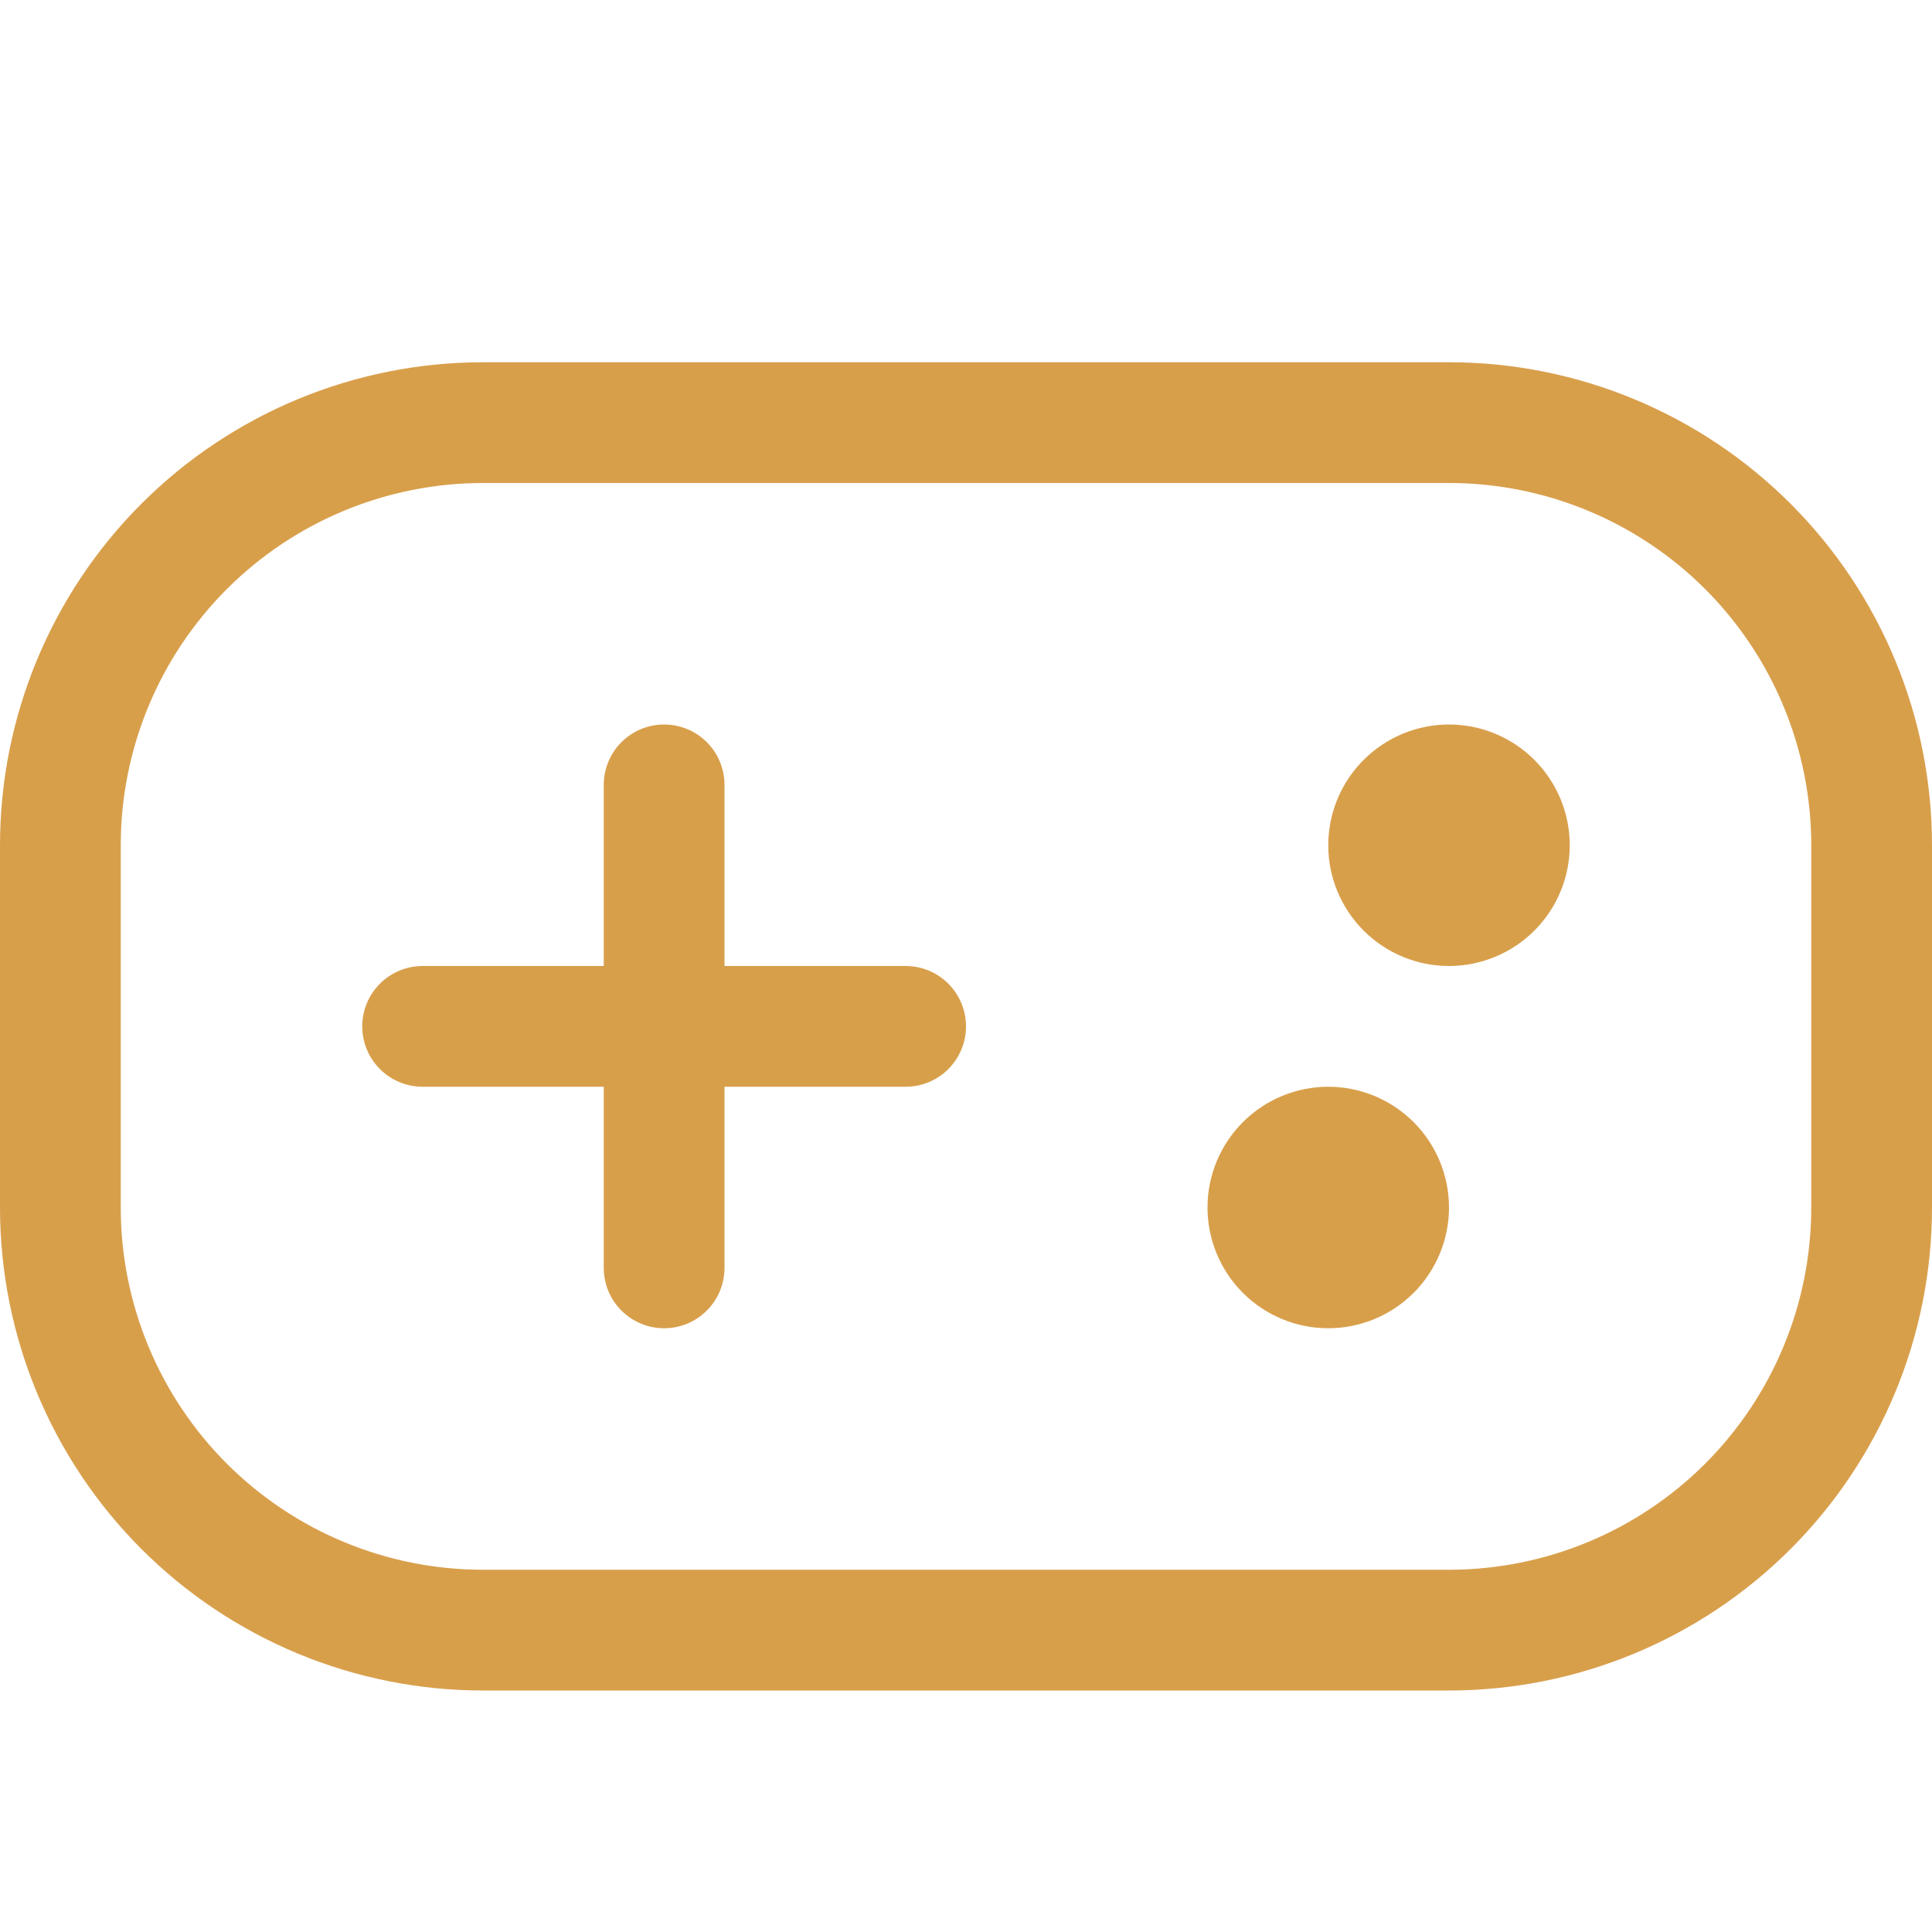
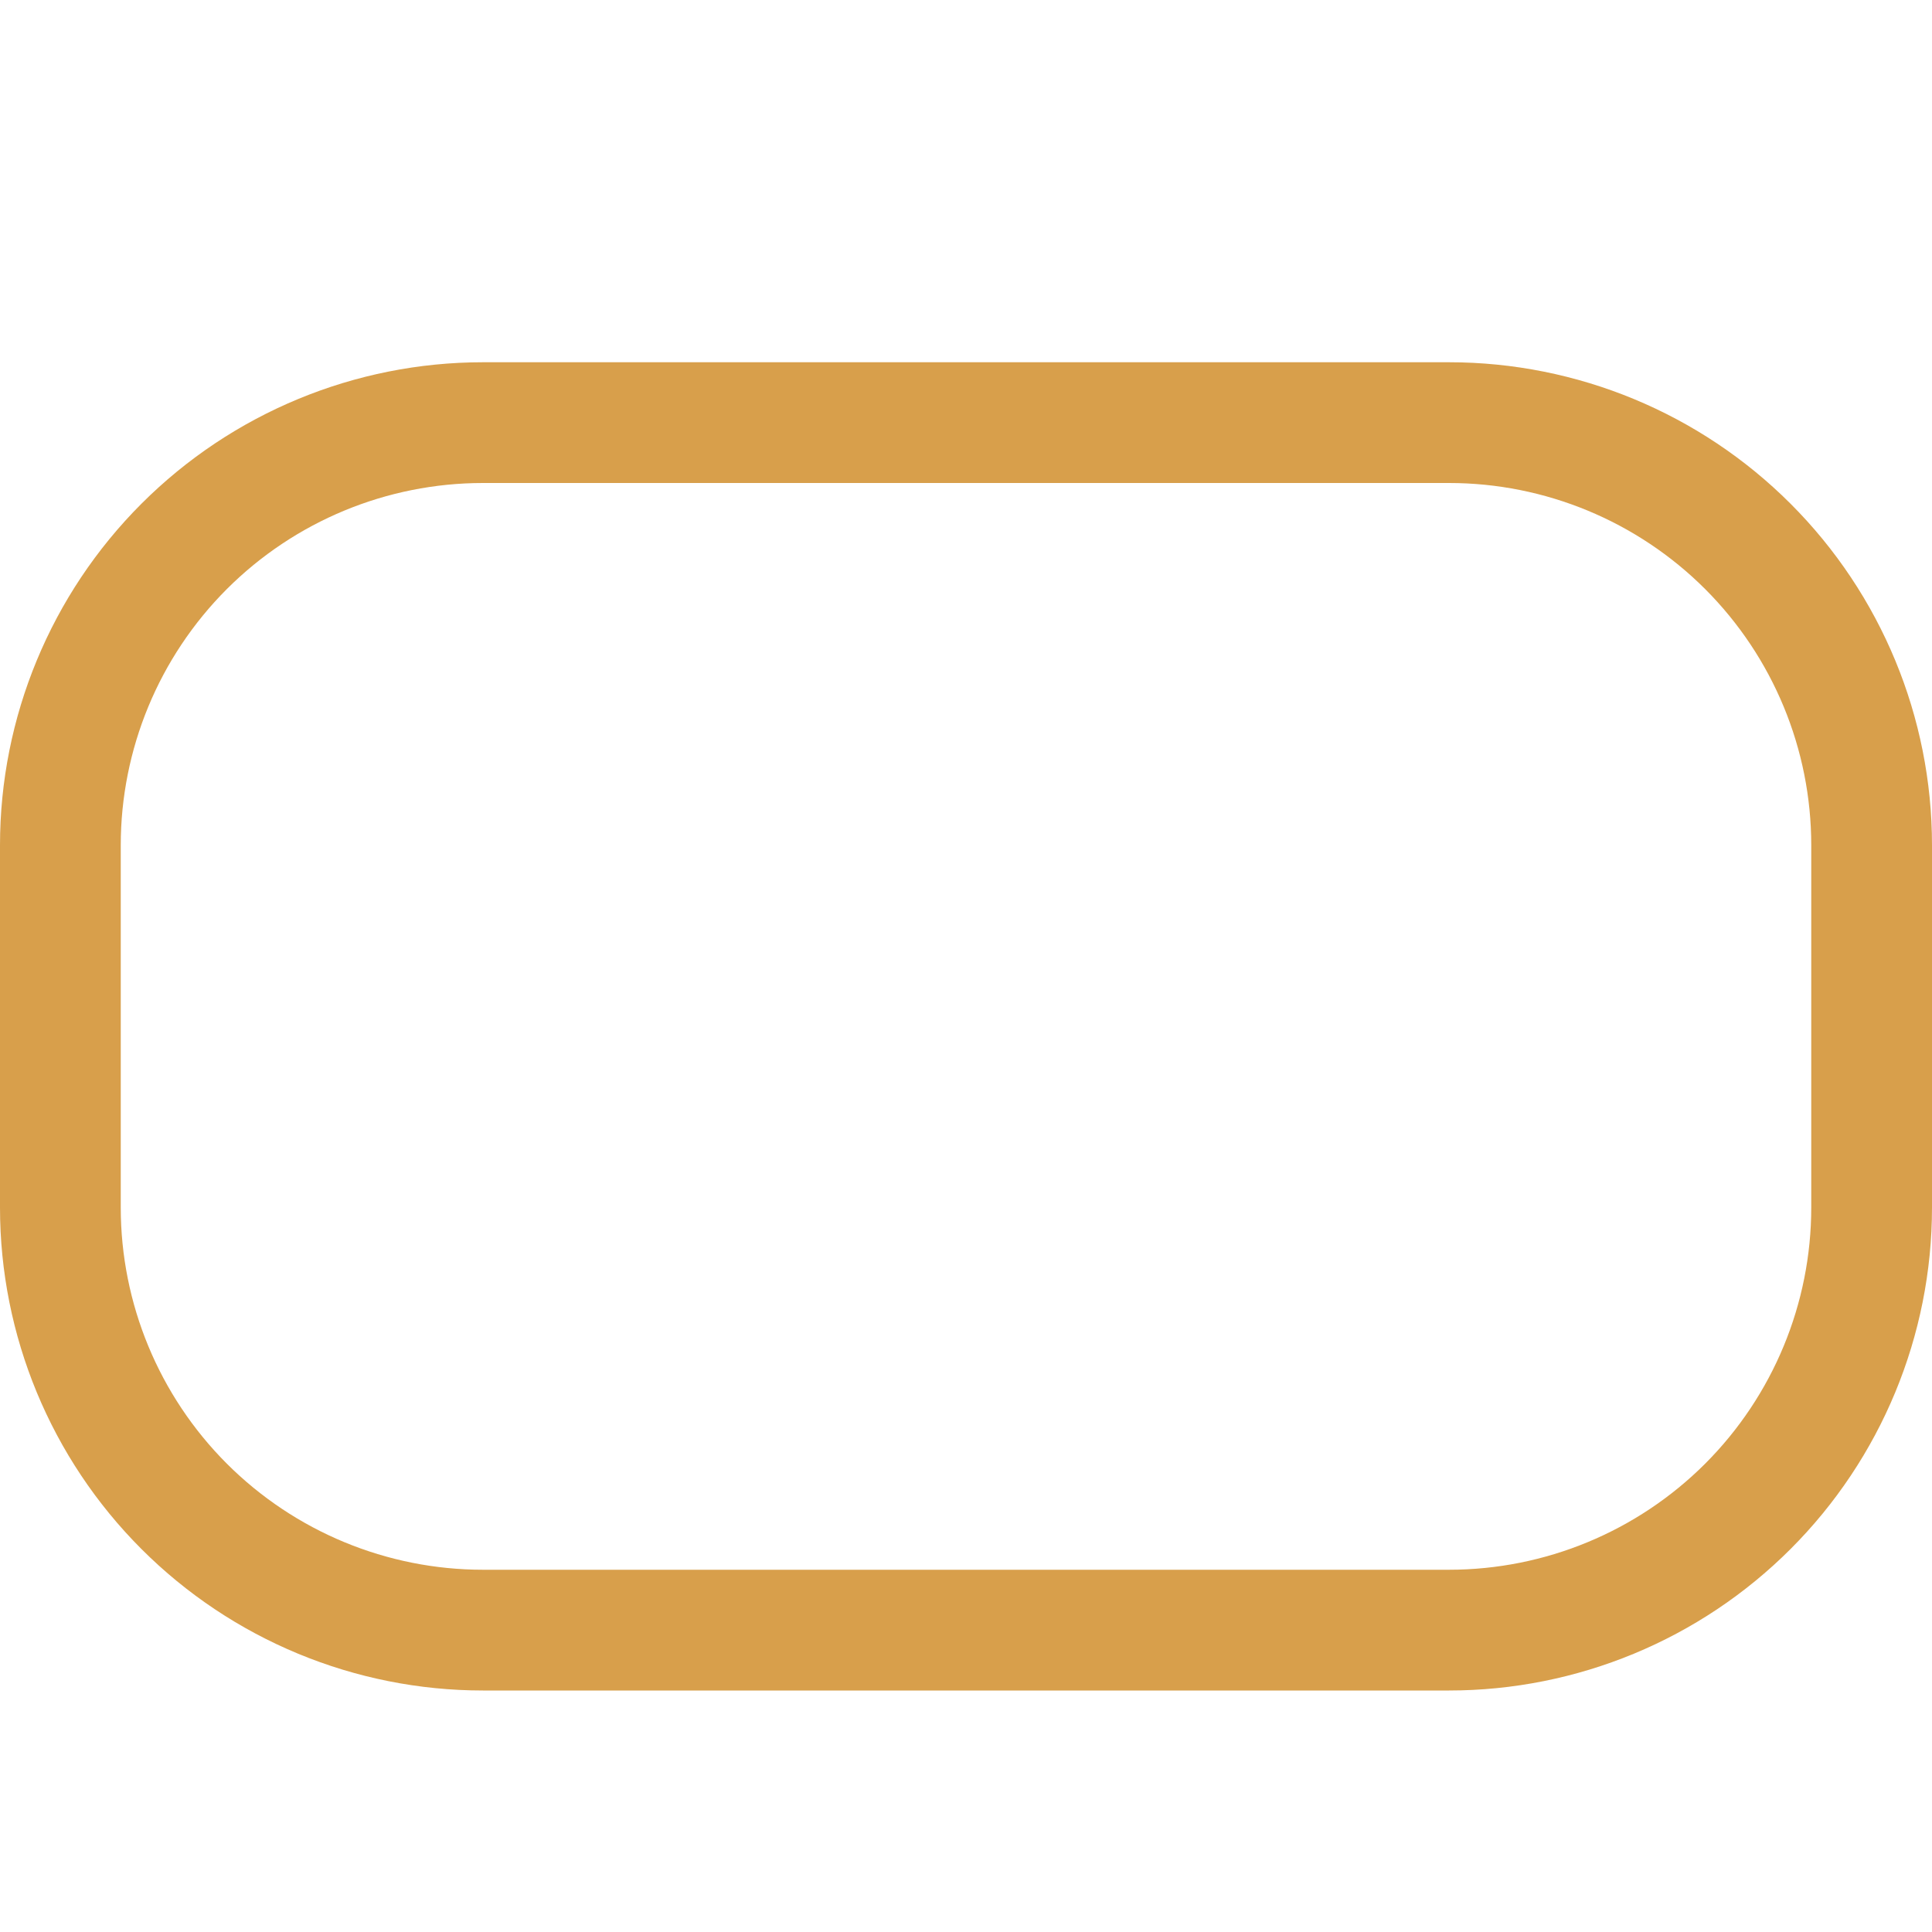
<svg xmlns="http://www.w3.org/2000/svg" width="32" height="32" viewBox="0 0 32 32" fill="none">
  <path fill-rule="evenodd" clip-rule="evenodd" d="M8 6H24C26.122 6 28.157 6.843 29.657 8.343C31.157 9.843 32 11.878 32 14V20C32 22.122 31.157 24.157 29.657 25.657C28.157 27.157 26.122 28 24 28H8C5.878 28 3.843 27.157 2.343 25.657C0.843 24.157 0 22.122 0 20V14C0 11.878 0.843 9.843 2.343 8.343C3.843 6.843 5.878 6 8 6ZM8 8C6.409 8 4.883 8.632 3.757 9.757C2.632 10.883 2 12.409 2 14V20C2 21.591 2.632 23.117 3.757 24.243C4.883 25.368 6.409 26 8 26H24C25.591 26 27.117 25.368 28.243 24.243C29.368 23.117 30 21.591 30 20V14C30 12.409 29.368 10.883 28.243 9.757C27.117 8.632 25.591 8 24 8H8Z" fill="#D89F4B" />
-   <path d="M11 12C10.735 12 10.48 12.105 10.293 12.293C10.105 12.48 10 12.735 10 13V16H7C6.735 16 6.48 16.105 6.293 16.293C6.105 16.48 6 16.735 6 17C6 17.265 6.105 17.52 6.293 17.707C6.48 17.895 6.735 18 7 18H10V21C10 21.265 10.105 21.52 10.293 21.707C10.48 21.895 10.735 22 11 22C11.265 22 11.52 21.895 11.707 21.707C11.895 21.52 12 21.265 12 21V18H15C15.265 18 15.52 17.895 15.707 17.707C15.895 17.52 16 17.265 16 17C16 16.735 15.895 16.48 15.707 16.293C15.52 16.105 15.265 16 15 16H12V13C12 12.735 11.895 12.48 11.707 12.293C11.52 12.105 11.265 12 11 12ZM26 14C26 14.53 25.789 15.039 25.414 15.414C25.039 15.789 24.53 16 24 16C23.47 16 22.961 15.789 22.586 15.414C22.211 15.039 22 14.53 22 14C22 13.47 22.211 12.961 22.586 12.586C22.961 12.211 23.47 12 24 12C24.53 12 25.039 12.211 25.414 12.586C25.789 12.961 26 13.47 26 14ZM24 20C24 20.53 23.789 21.039 23.414 21.414C23.039 21.789 22.53 22 22 22C21.47 22 20.961 21.789 20.586 21.414C20.211 21.039 20 20.53 20 20C20 19.47 20.211 18.961 20.586 18.586C20.961 18.211 21.47 18 22 18C22.53 18 23.039 18.211 23.414 18.586C23.789 18.961 24 19.47 24 20Z" fill="#D89F4B" />
</svg>